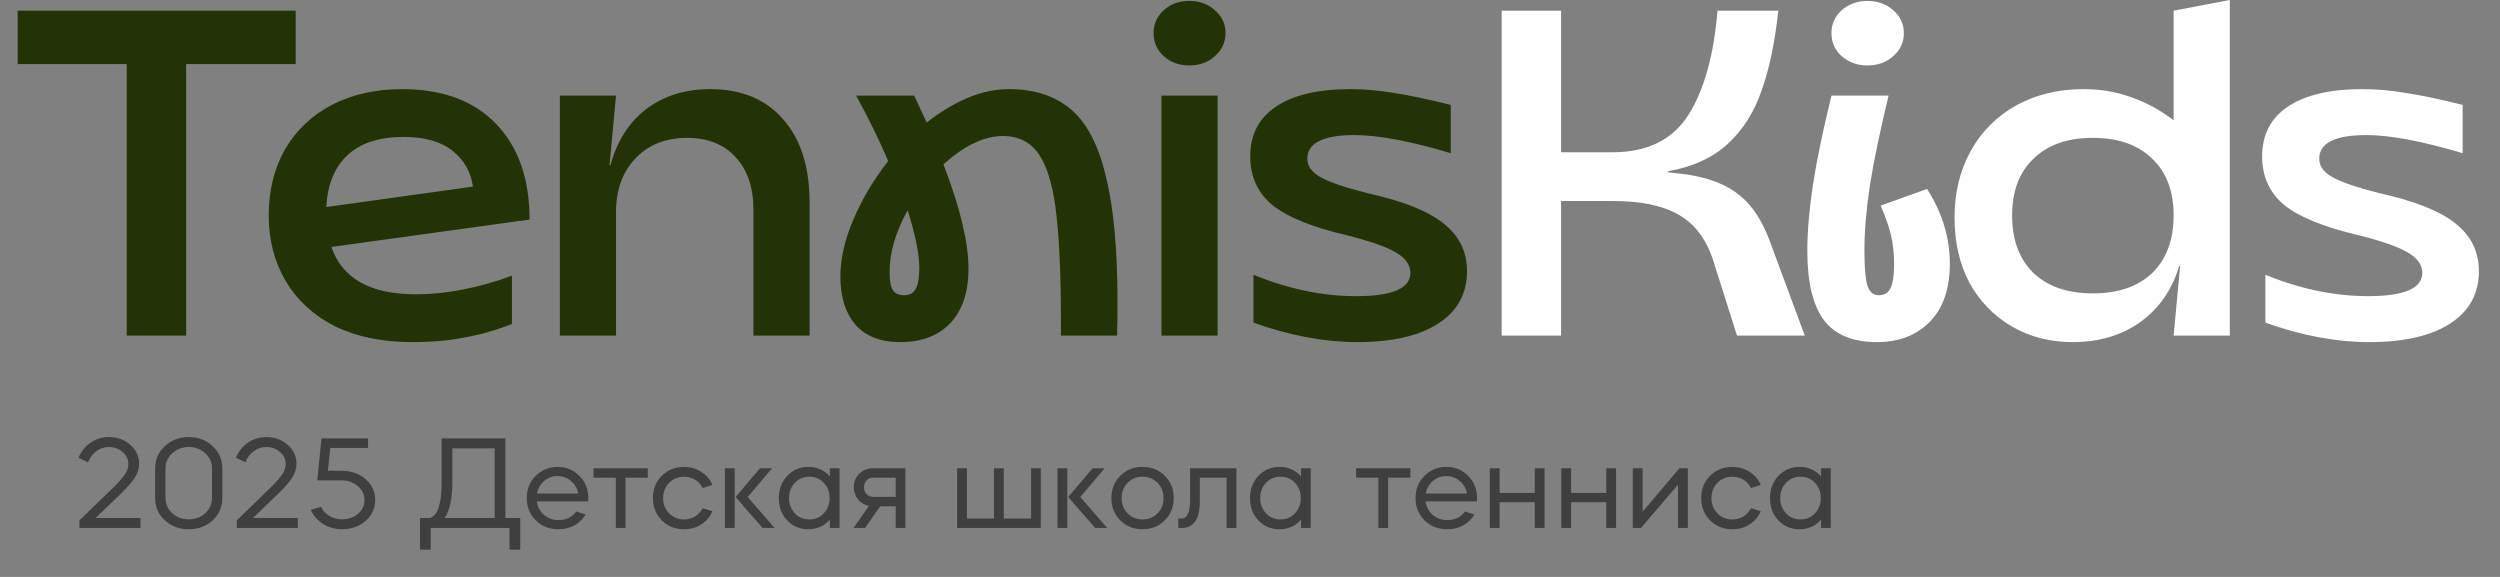
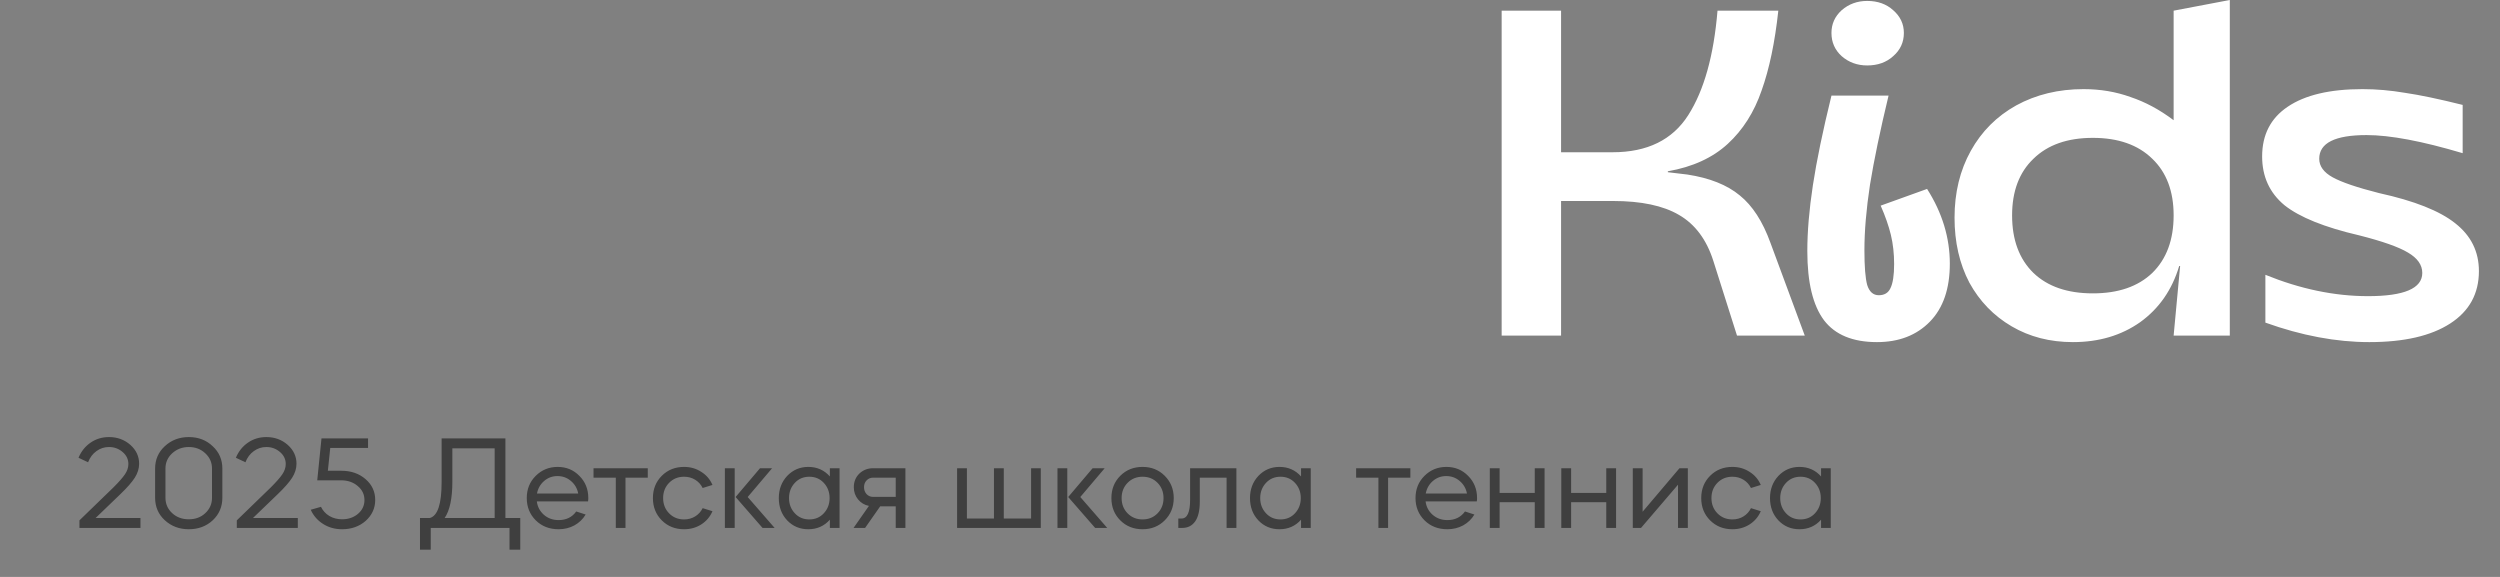
<svg xmlns="http://www.w3.org/2000/svg" width="377" height="87" viewBox="0 0 377 87" fill="none">
  <rect x="0" y="0" width="377" height="87" fill="#808080" stroke="none" />
-   <path d="M19.11 9.66H2.66V1.61H44.59V9.66H28.07V50.61H19.11V9.66ZM62.151 51.59C57.671 51.59 53.797 50.797 50.531 49.21C47.311 47.577 44.837 45.314 43.111 42.42C41.384 39.527 40.521 36.214 40.521 32.48C40.521 28.747 41.337 25.434 42.971 22.54C44.651 19.647 47.007 17.407 50.041 15.82C53.121 14.234 56.644 13.44 60.611 13.44C66.724 13.44 71.461 15.19 74.821 18.69C78.181 22.19 79.861 26.997 79.861 33.11L49.971 37.24C51.604 42 55.851 44.38 62.711 44.38C67.237 44.38 72.067 43.447 77.201 41.58V48.86C74.821 49.794 72.441 50.47 70.061 50.89C67.727 51.357 65.091 51.59 62.151 51.59ZM71.321 28.14C70.994 25.9 69.967 24.104 68.241 22.75C66.514 21.35 64.064 20.65 60.891 20.65C57.204 20.65 54.381 21.56 52.421 23.38C50.461 25.2 49.387 27.814 49.201 31.22L71.321 28.14ZM84.427 14.42H92.897L91.917 24.92H92.057C93.037 21.28 94.833 18.457 97.447 16.45C100.107 14.444 103.327 13.44 107.107 13.44C111.82 13.44 115.483 14.957 118.097 17.99C120.757 20.977 122.087 25.177 122.087 30.59V50.61H113.617V31.64C113.617 28.28 112.73 25.644 110.957 23.73C109.183 21.77 106.733 20.79 103.607 20.79C100.387 20.79 97.797 21.817 95.837 23.87C93.877 25.924 92.897 28.63 92.897 31.99V50.61H84.427V14.42ZM135.76 51.59C132.773 51.59 130.51 50.704 128.97 48.93C127.477 47.157 126.73 44.754 126.73 41.72C126.73 39.014 127.383 36.144 128.69 33.11C129.997 30.03 131.747 27.09 133.94 24.29C132.633 21.21 131.023 17.92 129.11 14.42H137.86L139.75 18.48C141.757 16.894 143.81 15.657 145.91 14.77C148.01 13.884 150.087 13.44 152.14 13.44C156.013 13.44 159.14 14.467 161.52 16.52C163.9 18.527 165.65 21.887 166.77 26.6C167.937 31.267 168.52 37.614 168.52 45.64C168.52 47.787 168.497 49.444 168.45 50.61H159.98C160.027 42.957 159.817 37.03 159.35 32.83C158.93 28.63 158.09 25.527 156.83 23.52C155.57 21.514 153.703 20.51 151.23 20.51C148.43 20.51 145.443 21.934 142.27 24.78C144.79 31.314 146.05 36.564 146.05 40.53C146.05 44.03 145.14 46.76 143.32 48.72C141.5 50.634 138.98 51.59 135.76 51.59ZM134.15 41.02C134.15 42.327 134.313 43.237 134.64 43.75C134.967 44.264 135.55 44.52 136.39 44.52C137.137 44.52 137.697 44.217 138.07 43.61C138.443 42.957 138.63 41.884 138.63 40.39C138.63 38.337 138.047 35.444 136.88 31.71C135.06 34.977 134.15 38.08 134.15 41.02ZM175.148 14.42H183.618V50.61H175.148V14.42ZM179.348 9.87C177.808 9.87 176.524 9.404 175.498 8.47C174.471 7.537 173.958 6.37 173.958 4.97C173.958 3.617 174.471 2.474 175.498 1.54C176.524 0.607 177.808 0.14 179.348 0.14C180.888 0.14 182.171 0.607 183.198 1.54C184.271 2.474 184.808 3.617 184.808 4.97C184.808 6.37 184.271 7.537 183.198 8.47C182.171 9.404 180.888 9.87 179.348 9.87ZM204.705 51.59C199.712 51.59 194.485 50.61 189.025 48.65V41.44C194.298 43.587 199.455 44.66 204.495 44.66C209.955 44.66 212.685 43.494 212.685 41.16C212.685 39.947 211.962 38.92 210.515 38.08C209.115 37.24 206.665 36.377 203.165 35.49C197.938 34.277 194.182 32.76 191.895 30.94C189.655 29.074 188.535 26.624 188.535 23.59C188.535 20.324 189.818 17.827 192.385 16.1C194.998 14.327 198.755 13.44 203.655 13.44C205.755 13.44 207.902 13.627 210.095 14C212.335 14.327 215.228 14.934 218.775 15.82V23.1C212.662 21.28 207.832 20.37 204.285 20.37C199.525 20.37 197.145 21.56 197.145 23.94C197.145 25.06 197.822 25.994 199.175 26.74C200.528 27.487 202.862 28.28 206.175 29.12C211.495 30.287 215.322 31.804 217.655 33.67C220.035 35.537 221.225 37.94 221.225 40.88C221.225 44.287 219.778 46.924 216.885 48.79C213.992 50.657 209.932 51.59 204.705 51.59Z" fill="#243306" />
  <path d="M226.45 1.61H235.41V22.96H243.18C248.407 22.96 252.21 21.094 254.59 17.36C256.97 13.627 258.44 8.377 259 1.61H268.17C267.657 6.37 266.817 10.384 265.65 13.65C264.53 16.917 262.827 19.6 260.54 21.7C258.253 23.8 255.243 25.177 251.51 25.83V25.97L254.45 26.32C257.81 26.834 260.447 27.884 262.36 29.47C264.273 31.01 265.813 33.39 266.98 36.61L272.16 50.61H261.94L258.37 39.34C257.343 36.12 255.617 33.81 253.19 32.41C250.81 31.01 247.497 30.31 243.25 30.31H235.41V50.61H226.45V1.61ZM283.044 51.59C279.404 51.59 276.744 50.494 275.064 48.3C273.384 46.06 272.544 42.584 272.544 37.87C272.544 34.93 272.824 31.617 273.384 27.93C273.944 24.244 274.877 19.74 276.184 14.42H284.794C283.534 19.647 282.601 24.127 281.994 27.86C281.434 31.547 281.154 34.837 281.154 37.73C281.154 40.204 281.294 41.954 281.574 42.98C281.901 44.007 282.484 44.52 283.324 44.52C284.164 44.52 284.747 44.17 285.074 43.47C285.447 42.724 285.634 41.51 285.634 39.83C285.634 38.244 285.471 36.774 285.144 35.42C284.817 34.067 284.304 32.597 283.604 31.01L290.604 28.49C292.891 32.084 294.034 35.84 294.034 39.76C294.034 43.54 293.031 46.457 291.024 48.51C289.017 50.564 286.357 51.59 283.044 51.59ZM281.574 9.87C280.081 9.87 278.797 9.404 277.724 8.47C276.697 7.537 276.184 6.37 276.184 4.97C276.184 3.617 276.697 2.474 277.724 1.54C278.797 0.607 280.081 0.14 281.574 0.14C283.161 0.14 284.467 0.607 285.494 1.54C286.567 2.474 287.104 3.617 287.104 4.97C287.104 6.37 286.567 7.537 285.494 8.47C284.467 9.404 283.161 9.87 281.574 9.87ZM312.594 51.59C309.14 51.59 306.06 50.797 303.354 49.21C300.647 47.624 298.524 45.43 296.984 42.63C295.49 39.784 294.744 36.517 294.744 32.83C294.744 29.05 295.56 25.69 297.194 22.75C298.827 19.81 301.114 17.524 304.054 15.89C307.04 14.257 310.424 13.44 314.204 13.44C316.724 13.44 319.08 13.837 321.274 14.63C323.514 15.377 325.684 16.544 327.784 18.13V1.61L336.254 0V50.61H327.784L328.764 40.11H328.624C327.55 43.704 325.59 46.527 322.744 48.58C319.897 50.587 316.514 51.59 312.594 51.59ZM315.604 44.24C319.43 44.24 322.417 43.214 324.564 41.16C326.71 39.06 327.784 36.167 327.784 32.48C327.784 28.84 326.71 25.994 324.564 23.94C322.417 21.84 319.43 20.79 315.604 20.79C311.777 20.79 308.79 21.84 306.644 23.94C304.497 25.994 303.424 28.84 303.424 32.48C303.424 36.167 304.497 39.06 306.644 41.16C308.79 43.214 311.777 44.24 315.604 44.24ZM357.3 51.59C352.306 51.59 347.08 50.61 341.62 48.65V41.44C346.893 43.587 352.05 44.66 357.09 44.66C362.55 44.66 365.28 43.494 365.28 41.16C365.28 39.947 364.556 38.92 363.11 38.08C361.71 37.24 359.26 36.377 355.76 35.49C350.533 34.277 346.776 32.76 344.49 30.94C342.25 29.074 341.13 26.624 341.13 23.59C341.13 20.324 342.413 17.827 344.98 16.1C347.593 14.327 351.35 13.44 356.25 13.44C358.35 13.44 360.496 13.627 362.69 14C364.93 14.327 367.823 14.934 371.37 15.82V23.1C365.256 21.28 360.426 20.37 356.88 20.37C352.12 20.37 349.74 21.56 349.74 23.94C349.74 25.06 350.416 25.994 351.77 26.74C353.123 27.487 355.456 28.28 358.77 29.12C364.09 30.287 367.916 31.804 370.25 33.67C372.63 35.537 373.82 37.94 373.82 40.88C373.82 44.287 372.373 46.924 369.48 48.79C366.586 50.657 362.526 51.59 357.3 51.59Z" fill="white" />
  <path opacity="0.51" d="M19.36 69.97C19.36 69.264 19.073 68.664 18.5 68.17C17.913 67.664 17.227 67.41 16.44 67.41C15.733 67.41 15.1 67.617 14.54 68.03C13.98 68.43 13.56 68.99 13.28 69.71L11.84 69.03C12.24 68.07 12.847 67.31 13.66 66.75C14.473 66.19 15.4 65.91 16.44 65.91C17.693 65.91 18.767 66.304 19.66 67.09C20.54 67.877 20.98 68.824 20.98 69.93C20.98 70.65 20.76 71.357 20.32 72.05C19.88 72.73 19.16 73.55 18.16 74.51L14.42 78.11H21.18V79.61H11.98V78.47L17.12 73.49C17.933 72.677 18.507 72.024 18.84 71.53C19.187 71.024 19.36 70.504 19.36 69.97ZM23.391 75.05V70.67C23.391 69.31 23.878 68.184 24.851 67.29C25.838 66.37 27.044 65.91 28.471 65.91C29.911 65.91 31.111 66.37 32.071 67.29C33.044 68.184 33.531 69.31 33.531 70.67V75.05C33.531 76.41 33.051 77.544 32.091 78.45C31.118 79.357 29.911 79.81 28.471 79.81C27.044 79.81 25.838 79.357 24.851 78.45C23.878 77.557 23.391 76.424 23.391 75.05ZM24.951 70.65V75.07C24.951 75.99 25.291 76.764 25.971 77.39C26.638 78.004 27.471 78.31 28.471 78.31C29.471 78.31 30.298 78.004 30.951 77.39C31.631 76.764 31.971 75.99 31.971 75.07V70.65C31.971 69.744 31.631 68.977 30.951 68.35C30.284 67.724 29.458 67.41 28.471 67.41C27.498 67.41 26.664 67.724 25.971 68.35C25.291 68.977 24.951 69.744 24.951 70.65ZM43.09 69.97C43.09 69.264 42.804 68.664 42.23 68.17C41.644 67.664 40.957 67.41 40.17 67.41C39.464 67.41 38.831 67.617 38.27 68.03C37.711 68.43 37.291 68.99 37.011 69.71L35.571 69.03C35.971 68.07 36.577 67.31 37.391 66.75C38.204 66.19 39.13 65.91 40.17 65.91C41.424 65.91 42.497 66.304 43.391 67.09C44.27 67.877 44.711 68.824 44.711 69.93C44.711 70.65 44.49 71.357 44.05 72.05C43.611 72.73 42.891 73.55 41.891 74.51L38.151 78.11H44.91V79.61H35.711V78.47L40.85 73.49C41.664 72.677 42.237 72.024 42.571 71.53C42.917 71.024 43.09 70.504 43.09 69.97ZM51.581 79.81C50.515 79.81 49.561 79.544 48.721 79.01C47.881 78.477 47.261 77.764 46.861 76.87L48.401 76.43C48.681 77.004 49.101 77.464 49.661 77.81C50.235 78.144 50.875 78.31 51.581 78.31C52.528 78.31 53.328 78.037 53.981 77.49C54.635 76.93 54.961 76.237 54.961 75.41C54.961 74.557 54.621 73.85 53.941 73.29C53.275 72.717 52.435 72.43 51.421 72.43H47.841L48.481 66.11H55.501V67.55H49.801L49.441 70.99H51.481C52.935 70.99 54.148 71.41 55.121 72.25C56.095 73.09 56.581 74.137 56.581 75.39C56.581 76.63 56.101 77.684 55.141 78.55C54.181 79.39 52.995 79.81 51.581 79.81ZM64.955 79.61V82.89H63.335V78.11H64.835C66.008 77.777 66.595 75.984 66.595 72.73V66.11H76.215V78.11H78.455V82.89H76.835V79.61H64.955ZM67.055 78.11H74.595V67.61H68.215V72.65C68.215 75.157 67.828 76.977 67.055 78.11ZM88.676 75.61H80.956C81.05 76.41 81.403 77.084 82.016 77.63C82.63 78.164 83.37 78.43 84.236 78.43C85.383 78.43 86.27 77.997 86.896 77.13L88.316 77.59C87.903 78.284 87.336 78.83 86.616 79.23C85.896 79.617 85.103 79.81 84.236 79.81C82.85 79.81 81.703 79.364 80.796 78.47C79.89 77.564 79.436 76.444 79.436 75.11C79.436 73.777 79.883 72.664 80.776 71.77C81.683 70.864 82.79 70.41 84.096 70.41C85.403 70.41 86.496 70.864 87.376 71.77C88.27 72.664 88.716 73.777 88.716 75.11C88.716 75.31 88.703 75.477 88.676 75.61ZM80.976 74.43H87.196C87.05 73.657 86.683 73.024 86.096 72.53C85.523 72.037 84.843 71.79 84.056 71.79C83.296 71.79 82.63 72.037 82.056 72.53C81.483 73.024 81.123 73.657 80.976 74.43ZM92.864 79.61V72.03H89.504V70.61H97.684V72.03H94.324V79.61H92.864ZM107.44 73.13L105.96 73.59C105.706 73.07 105.333 72.657 104.84 72.35C104.346 72.044 103.786 71.89 103.16 71.89C102.253 71.89 101.5 72.197 100.9 72.81C100.3 73.424 100 74.19 100 75.11C100 76.03 100.3 76.797 100.9 77.41C101.5 78.024 102.253 78.33 103.16 78.33C103.786 78.33 104.346 78.177 104.84 77.87C105.333 77.564 105.706 77.15 105.96 76.63L107.44 77.09C107.08 77.93 106.513 78.597 105.74 79.09C104.98 79.57 104.12 79.81 103.16 79.81C101.813 79.81 100.693 79.364 99.8 78.47C98.906 77.577 98.46 76.457 98.46 75.11C98.46 73.764 98.906 72.644 99.8 71.75C100.693 70.857 101.813 70.41 103.16 70.41C104.12 70.41 104.98 70.657 105.74 71.15C106.513 71.63 107.08 72.29 107.44 73.13ZM116.811 79.61H114.991L110.931 74.95L114.611 70.61H116.431L112.751 74.95L116.811 79.61ZM110.791 70.61V79.61H109.311V70.61H110.791ZM121.884 70.41C123.204 70.41 124.291 70.89 125.144 71.85V70.61H126.604V79.61H125.144V78.37C124.291 79.33 123.204 79.81 121.884 79.81C120.617 79.81 119.557 79.364 118.704 78.47C117.864 77.577 117.444 76.457 117.444 75.11C117.444 73.79 117.864 72.677 118.704 71.77C119.571 70.864 120.631 70.41 121.884 70.41ZM124.224 72.81C123.651 72.197 122.924 71.89 122.044 71.89C121.164 71.89 120.437 72.197 119.864 72.81C119.277 73.437 118.984 74.204 118.984 75.11C118.984 76.017 119.277 76.784 119.864 77.41C120.437 78.024 121.164 78.33 122.044 78.33C122.924 78.33 123.651 78.024 124.224 77.41C124.811 76.784 125.104 76.017 125.104 75.11C125.104 74.204 124.811 73.437 124.224 72.81ZM130.455 79.61H128.715L131.035 76.29C130.369 76.157 129.822 75.83 129.395 75.31C128.969 74.79 128.755 74.177 128.755 73.47C128.755 72.657 129.029 71.977 129.575 71.43C130.149 70.884 130.842 70.61 131.655 70.61H136.535V79.61H135.075V76.35H132.735L130.455 79.61ZM131.655 74.93H135.075V72.03H131.655C131.269 72.03 130.942 72.17 130.675 72.45C130.422 72.717 130.295 73.057 130.295 73.47C130.295 73.884 130.422 74.23 130.675 74.51C130.942 74.79 131.269 74.93 131.655 74.93ZM144.33 79.61V70.61H145.81V78.19H149.89V70.61H151.37V78.19H155.49V70.61H156.95V79.61H144.33ZM166.967 79.61H165.147L161.087 74.95L164.767 70.61H166.587L162.907 74.95L166.967 79.61ZM160.947 70.61V79.61H159.467V70.61H160.947ZM172.3 79.81C170.954 79.81 169.834 79.364 168.94 78.47C168.047 77.577 167.6 76.457 167.6 75.11C167.6 73.764 168.047 72.644 168.94 71.75C169.834 70.857 170.954 70.41 172.3 70.41C173.634 70.41 174.747 70.857 175.64 71.75C176.547 72.657 177 73.777 177 75.11C177 76.444 176.547 77.564 175.64 78.47C174.747 79.364 173.634 79.81 172.3 79.81ZM172.3 71.89C171.394 71.89 170.64 72.197 170.04 72.81C169.44 73.424 169.14 74.19 169.14 75.11C169.14 76.03 169.44 76.797 170.04 77.41C170.64 78.024 171.394 78.33 172.3 78.33C173.207 78.33 173.96 78.024 174.56 77.41C175.16 76.797 175.46 76.03 175.46 75.11C175.46 74.19 175.16 73.424 174.56 72.81C173.96 72.197 173.207 71.89 172.3 71.89ZM178.289 79.61H177.689V78.19H178.189C179.042 78.19 179.469 77.244 179.469 75.35V70.61H186.449V79.61H184.969V72.03H180.929V75.65C180.929 76.97 180.696 77.964 180.229 78.63C179.762 79.284 179.116 79.61 178.289 79.61ZM192.939 70.41C194.259 70.41 195.345 70.89 196.199 71.85V70.61H197.659V79.61H196.199V78.37C195.345 79.33 194.259 79.81 192.939 79.81C191.672 79.81 190.612 79.364 189.759 78.47C188.919 77.577 188.499 76.457 188.499 75.11C188.499 73.79 188.919 72.677 189.759 71.77C190.625 70.864 191.685 70.41 192.939 70.41ZM195.279 72.81C194.705 72.197 193.979 71.89 193.099 71.89C192.219 71.89 191.492 72.197 190.919 72.81C190.332 73.437 190.039 74.204 190.039 75.11C190.039 76.017 190.332 76.784 190.919 77.41C191.492 78.024 192.219 78.33 193.099 78.33C193.979 78.33 194.705 78.024 195.279 77.41C195.865 76.784 196.159 76.017 196.159 75.11C196.159 74.204 195.865 73.437 195.279 72.81ZM207.864 79.61V72.03H204.504V70.61H212.684V72.03H209.324V79.61H207.864ZM222.7 75.61H214.98C215.073 76.41 215.426 77.084 216.04 77.63C216.653 78.164 217.393 78.43 218.26 78.43C219.406 78.43 220.293 77.997 220.92 77.13L222.34 77.59C221.926 78.284 221.36 78.83 220.64 79.23C219.92 79.617 219.126 79.81 218.26 79.81C216.873 79.81 215.726 79.364 214.82 78.47C213.913 77.564 213.46 76.444 213.46 75.11C213.46 73.777 213.906 72.664 214.8 71.77C215.706 70.864 216.813 70.41 218.12 70.41C219.426 70.41 220.52 70.864 221.4 71.77C222.293 72.664 222.74 73.777 222.74 75.11C222.74 75.31 222.726 75.477 222.7 75.61ZM215 74.43H221.22C221.073 73.657 220.706 73.024 220.12 72.53C219.546 72.037 218.866 71.79 218.08 71.79C217.32 71.79 216.653 72.037 216.08 72.53C215.506 73.024 215.146 73.657 215 74.43ZM226.142 75.73V79.61H224.662V70.61H226.142V74.33H231.442V70.61H232.922V79.61H231.442V75.73H226.142ZM236.924 75.73V79.61H235.444V70.61H236.924V74.33H242.224V70.61H243.704V79.61H242.224V75.73H236.924ZM253.045 73.09L247.465 79.61H246.225V70.61H247.705V77.17L253.265 70.61H254.525V79.61H253.045V73.09ZM265.526 73.13L264.046 73.59C263.792 73.07 263.419 72.657 262.926 72.35C262.432 72.044 261.872 71.89 261.246 71.89C260.339 71.89 259.586 72.197 258.986 72.81C258.386 73.424 258.086 74.19 258.086 75.11C258.086 76.03 258.386 76.797 258.986 77.41C259.586 78.024 260.339 78.33 261.246 78.33C261.872 78.33 262.432 78.177 262.926 77.87C263.419 77.564 263.792 77.15 264.046 76.63L265.526 77.09C265.166 77.93 264.599 78.597 263.826 79.09C263.066 79.57 262.206 79.81 261.246 79.81C259.899 79.81 258.779 79.364 257.886 78.47C256.992 77.577 256.546 76.457 256.546 75.11C256.546 73.764 256.992 72.644 257.886 71.75C258.779 70.857 259.899 70.41 261.246 70.41C262.206 70.41 263.066 70.657 263.826 71.15C264.599 71.63 265.166 72.29 265.526 73.13ZM271.357 70.41C272.677 70.41 273.763 70.89 274.617 71.85V70.61H276.077V79.61H274.617V78.37C273.763 79.33 272.677 79.81 271.357 79.81C270.09 79.81 269.03 79.364 268.177 78.47C267.337 77.577 266.917 76.457 266.917 75.11C266.917 73.79 267.337 72.677 268.177 71.77C269.043 70.864 270.103 70.41 271.357 70.41ZM273.697 72.81C273.123 72.197 272.397 71.89 271.517 71.89C270.637 71.89 269.91 72.197 269.337 72.81C268.75 73.437 268.457 74.204 268.457 75.11C268.457 76.017 268.75 76.784 269.337 77.41C269.91 78.024 270.637 78.33 271.517 78.33C272.397 78.33 273.123 78.024 273.697 77.41C274.283 76.784 274.577 76.017 274.577 75.11C274.577 74.204 274.283 73.437 273.697 72.81Z" fill="black" />
</svg>